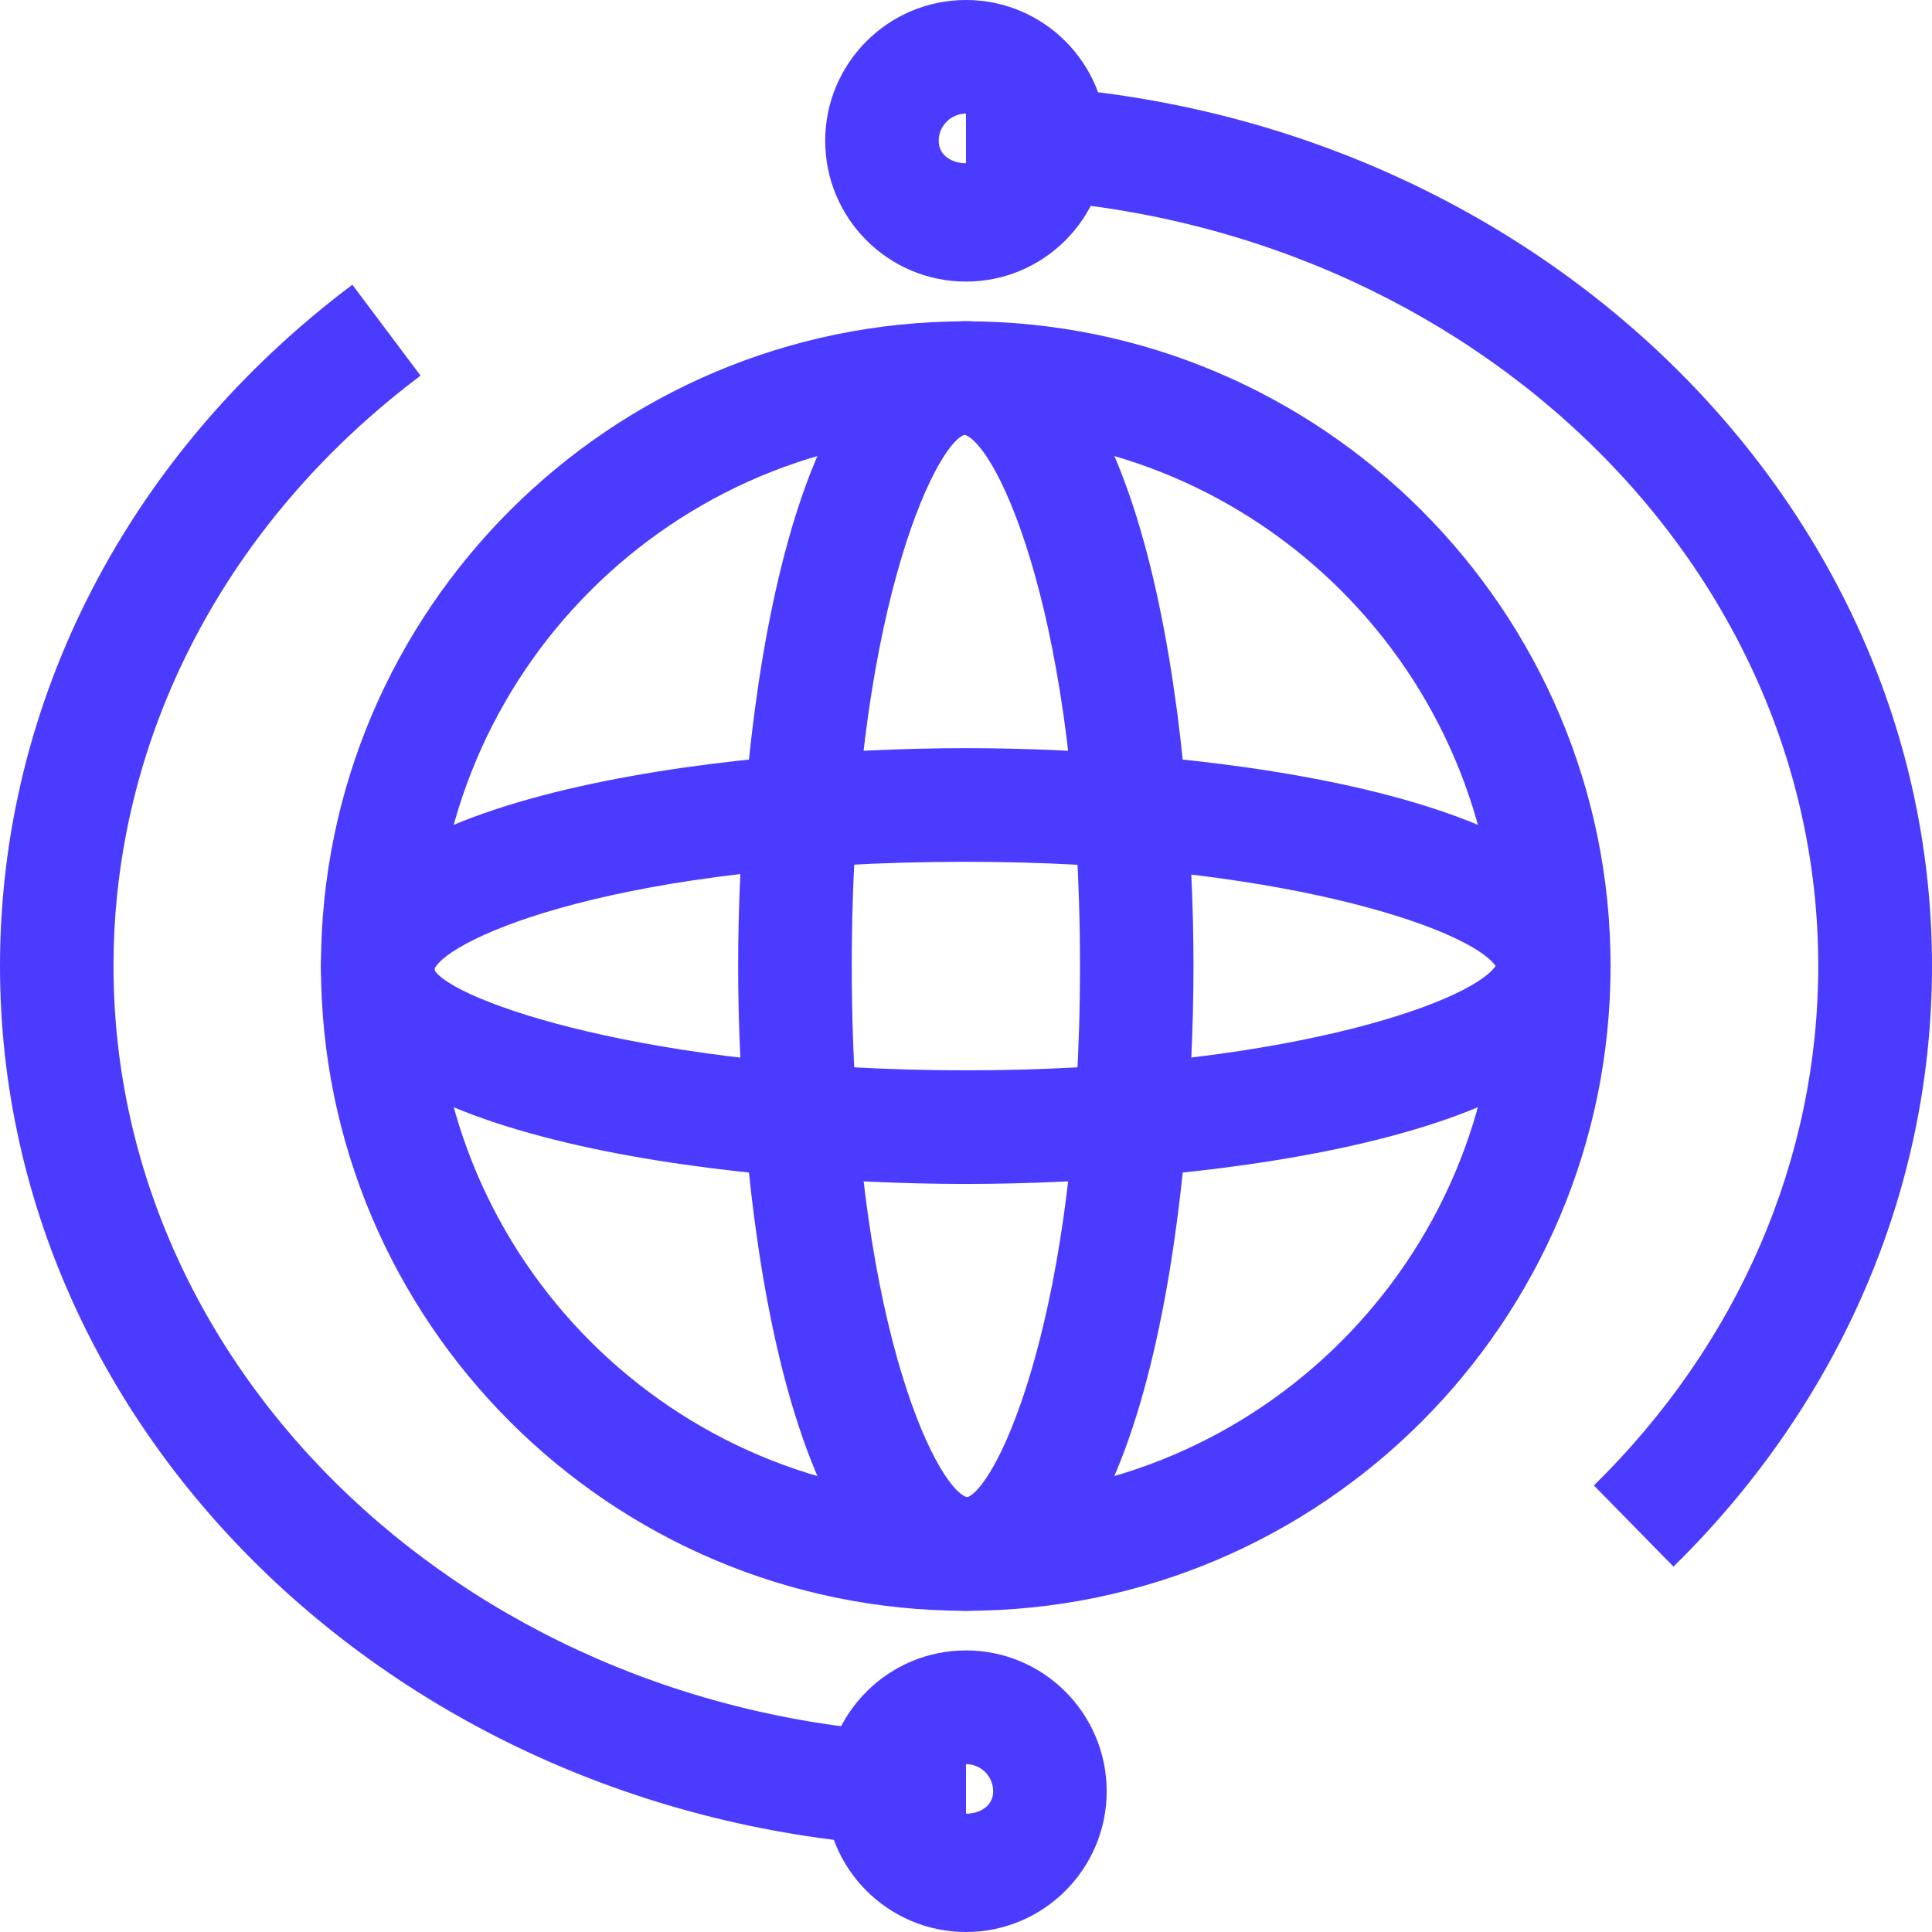
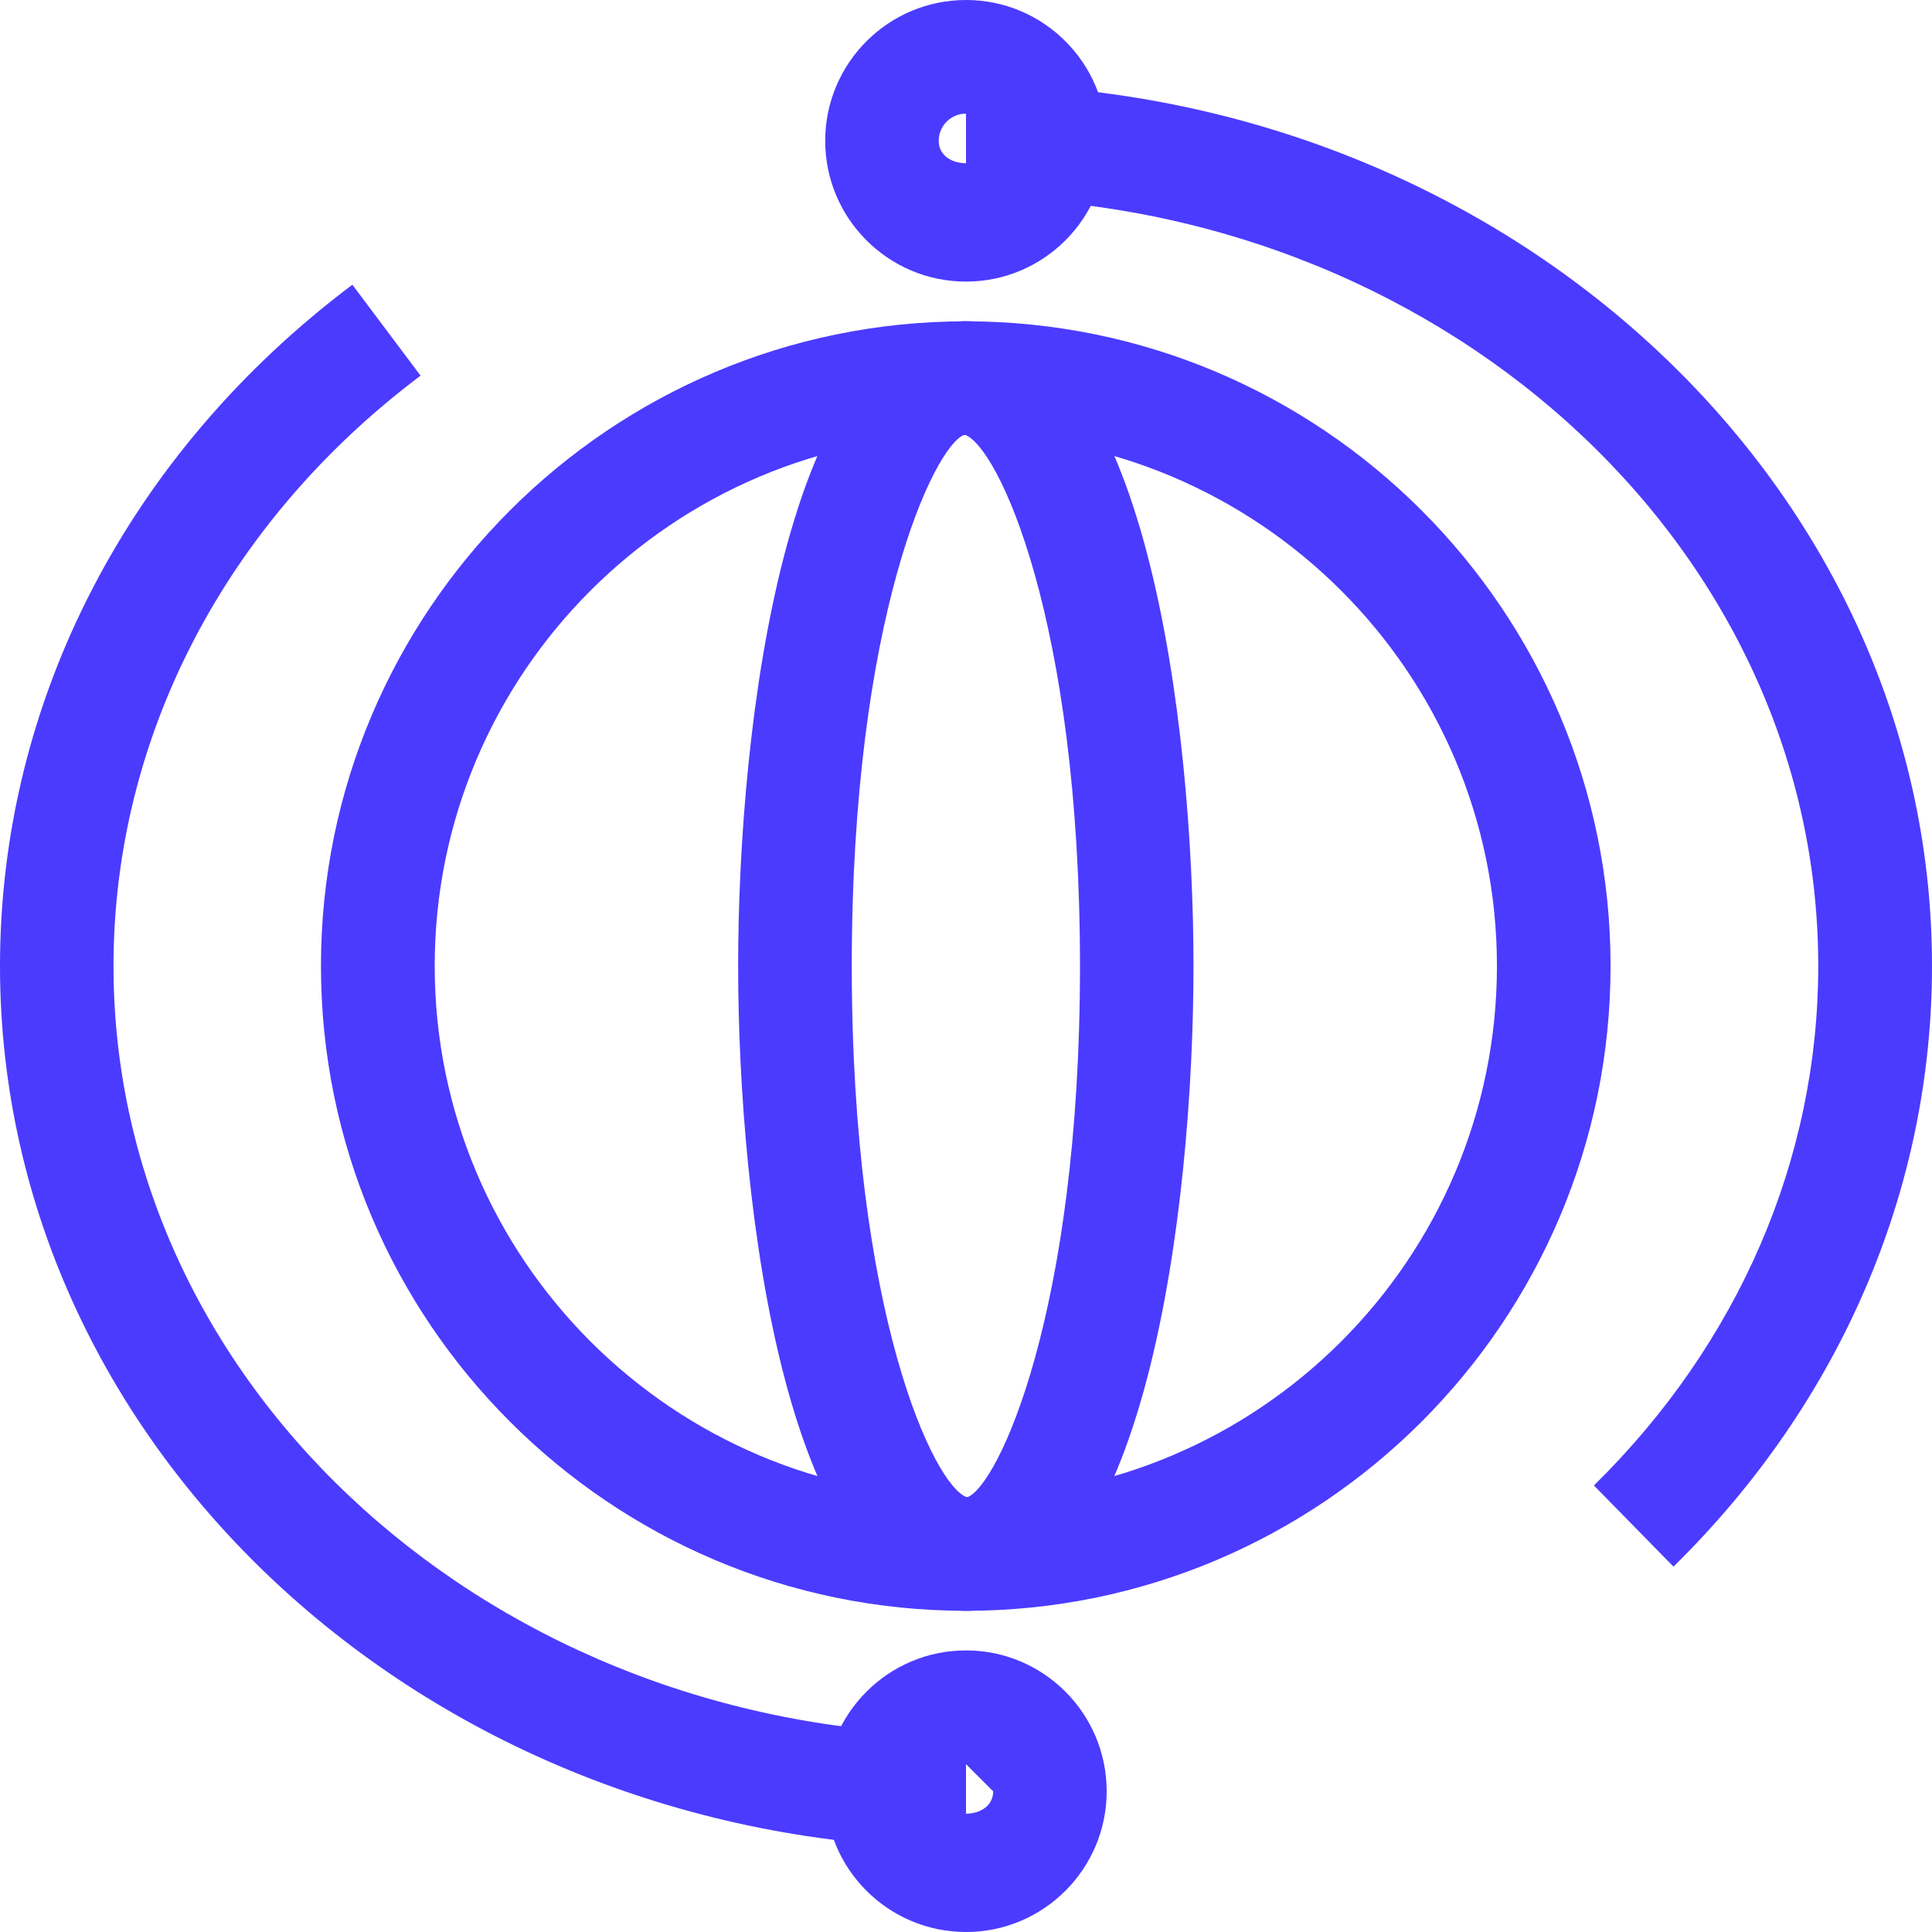
<svg xmlns="http://www.w3.org/2000/svg" width="16" height="16" viewBox="0 0 16 16" fill="none">
  <g id="ç¼ç» 16">
    <path id="Fill 10" fill-rule="evenodd" clip-rule="evenodd" d="M7.999 3.602C5.573 3.602 3.6 5.575 3.6 8C3.6 10.426 5.573 12.399 7.999 12.399C10.424 12.399 12.397 10.426 12.397 8C12.397 5.575 10.424 3.602 7.999 3.602ZM7.999 13.34C5.054 13.34 2.658 10.945 2.658 8C2.658 5.056 5.054 2.661 7.999 2.661C10.943 2.661 13.338 5.056 13.338 8C13.338 10.945 10.943 13.34 7.999 13.34Z" fill="#4B3BFF" />
    <path id="Fill 11" fill-rule="evenodd" clip-rule="evenodd" d="M7.988 3.6C7.738 3.686 7.054 5.12 7.054 8C7.054 10.88 7.738 12.314 8.009 12.4C8.26 12.314 8.944 10.879 8.944 8C8.944 5.121 8.26 3.686 7.988 3.6ZM8 13.34C6.51 13.34 6.113 9.983 6.113 8C6.113 6.017 6.51 2.66 8 2.66C9.488 2.66 9.884 6.017 9.884 8C9.884 9.983 9.488 13.34 8 13.34Z" fill="#4B3BFF" />
-     <path id="Fill 12" fill-rule="evenodd" clip-rule="evenodd" d="M7.999 7.137C5.146 7.137 3.713 7.766 3.595 8.029C3.734 8.283 5.369 8.864 7.999 8.864C10.551 8.864 12.165 8.317 12.386 8C12.165 7.683 10.55 7.137 7.999 7.137ZM7.999 9.805C6.015 9.805 2.658 9.425 2.658 8C2.658 6.576 6.015 6.196 7.999 6.196C9.982 6.196 13.338 6.576 13.338 8C13.338 9.425 9.982 9.805 7.999 9.805Z" fill="#4B3BFF" />
    <path id="Fill 13" fill-rule="evenodd" clip-rule="evenodd" d="M8 0.941C7.875 0.941 7.774 1.042 7.774 1.166C7.774 1.414 8.225 1.414 8.225 1.166C8.225 1.042 8.124 0.941 8 0.941ZM8 2.332C7.356 2.332 6.834 1.809 6.834 1.166C6.834 0.523 7.356 0 8 0C8.643 0 9.165 0.523 9.165 1.166C9.165 1.809 8.643 2.332 8 2.332Z" fill="#4B3BFF" />
-     <path id="Fill 14" fill-rule="evenodd" clip-rule="evenodd" d="M8 14.61C7.875 14.61 7.774 14.71 7.774 14.835C7.774 15.082 8.225 15.082 8.225 14.835C8.225 14.71 8.124 14.61 8 14.61ZM8 16C7.356 16 6.834 15.477 6.834 14.835C6.834 14.191 7.356 13.668 8 13.668C8.643 13.668 9.165 14.191 9.165 14.835C9.165 15.477 8.643 16 8 16Z" fill="#4B3BFF" />
+     <path id="Fill 14" fill-rule="evenodd" clip-rule="evenodd" d="M8 14.61C7.875 14.61 7.774 14.71 7.774 14.835C7.774 15.082 8.225 15.082 8.225 14.835ZM8 16C7.356 16 6.834 15.477 6.834 14.835C6.834 14.191 7.356 13.668 8 13.668C8.643 13.668 9.165 14.191 9.165 14.835C9.165 15.477 8.643 16 8 16Z" fill="#4B3BFF" />
    <path id="Fill 15" fill-rule="evenodd" clip-rule="evenodd" d="M8 15.305C3.588 15.305 0 12.028 0 8C0 5.808 1.063 3.752 2.918 2.358L3.483 3.111C1.867 4.325 0.94 6.107 0.94 8C0.94 11.509 4.107 14.364 8 14.364V15.305Z" fill="#4B3BFF" />
    <path id="Fill 16" fill-rule="evenodd" clip-rule="evenodd" d="M13.859 12.974L13.2 12.302C14.398 11.125 15.058 9.598 15.058 8C15.058 4.492 11.891 1.637 8 1.637V0.696C12.411 0.696 16 3.972 16 8C16 9.852 15.239 11.619 13.859 12.974Z" fill="#4B3BFF" />
  </g>
</svg>